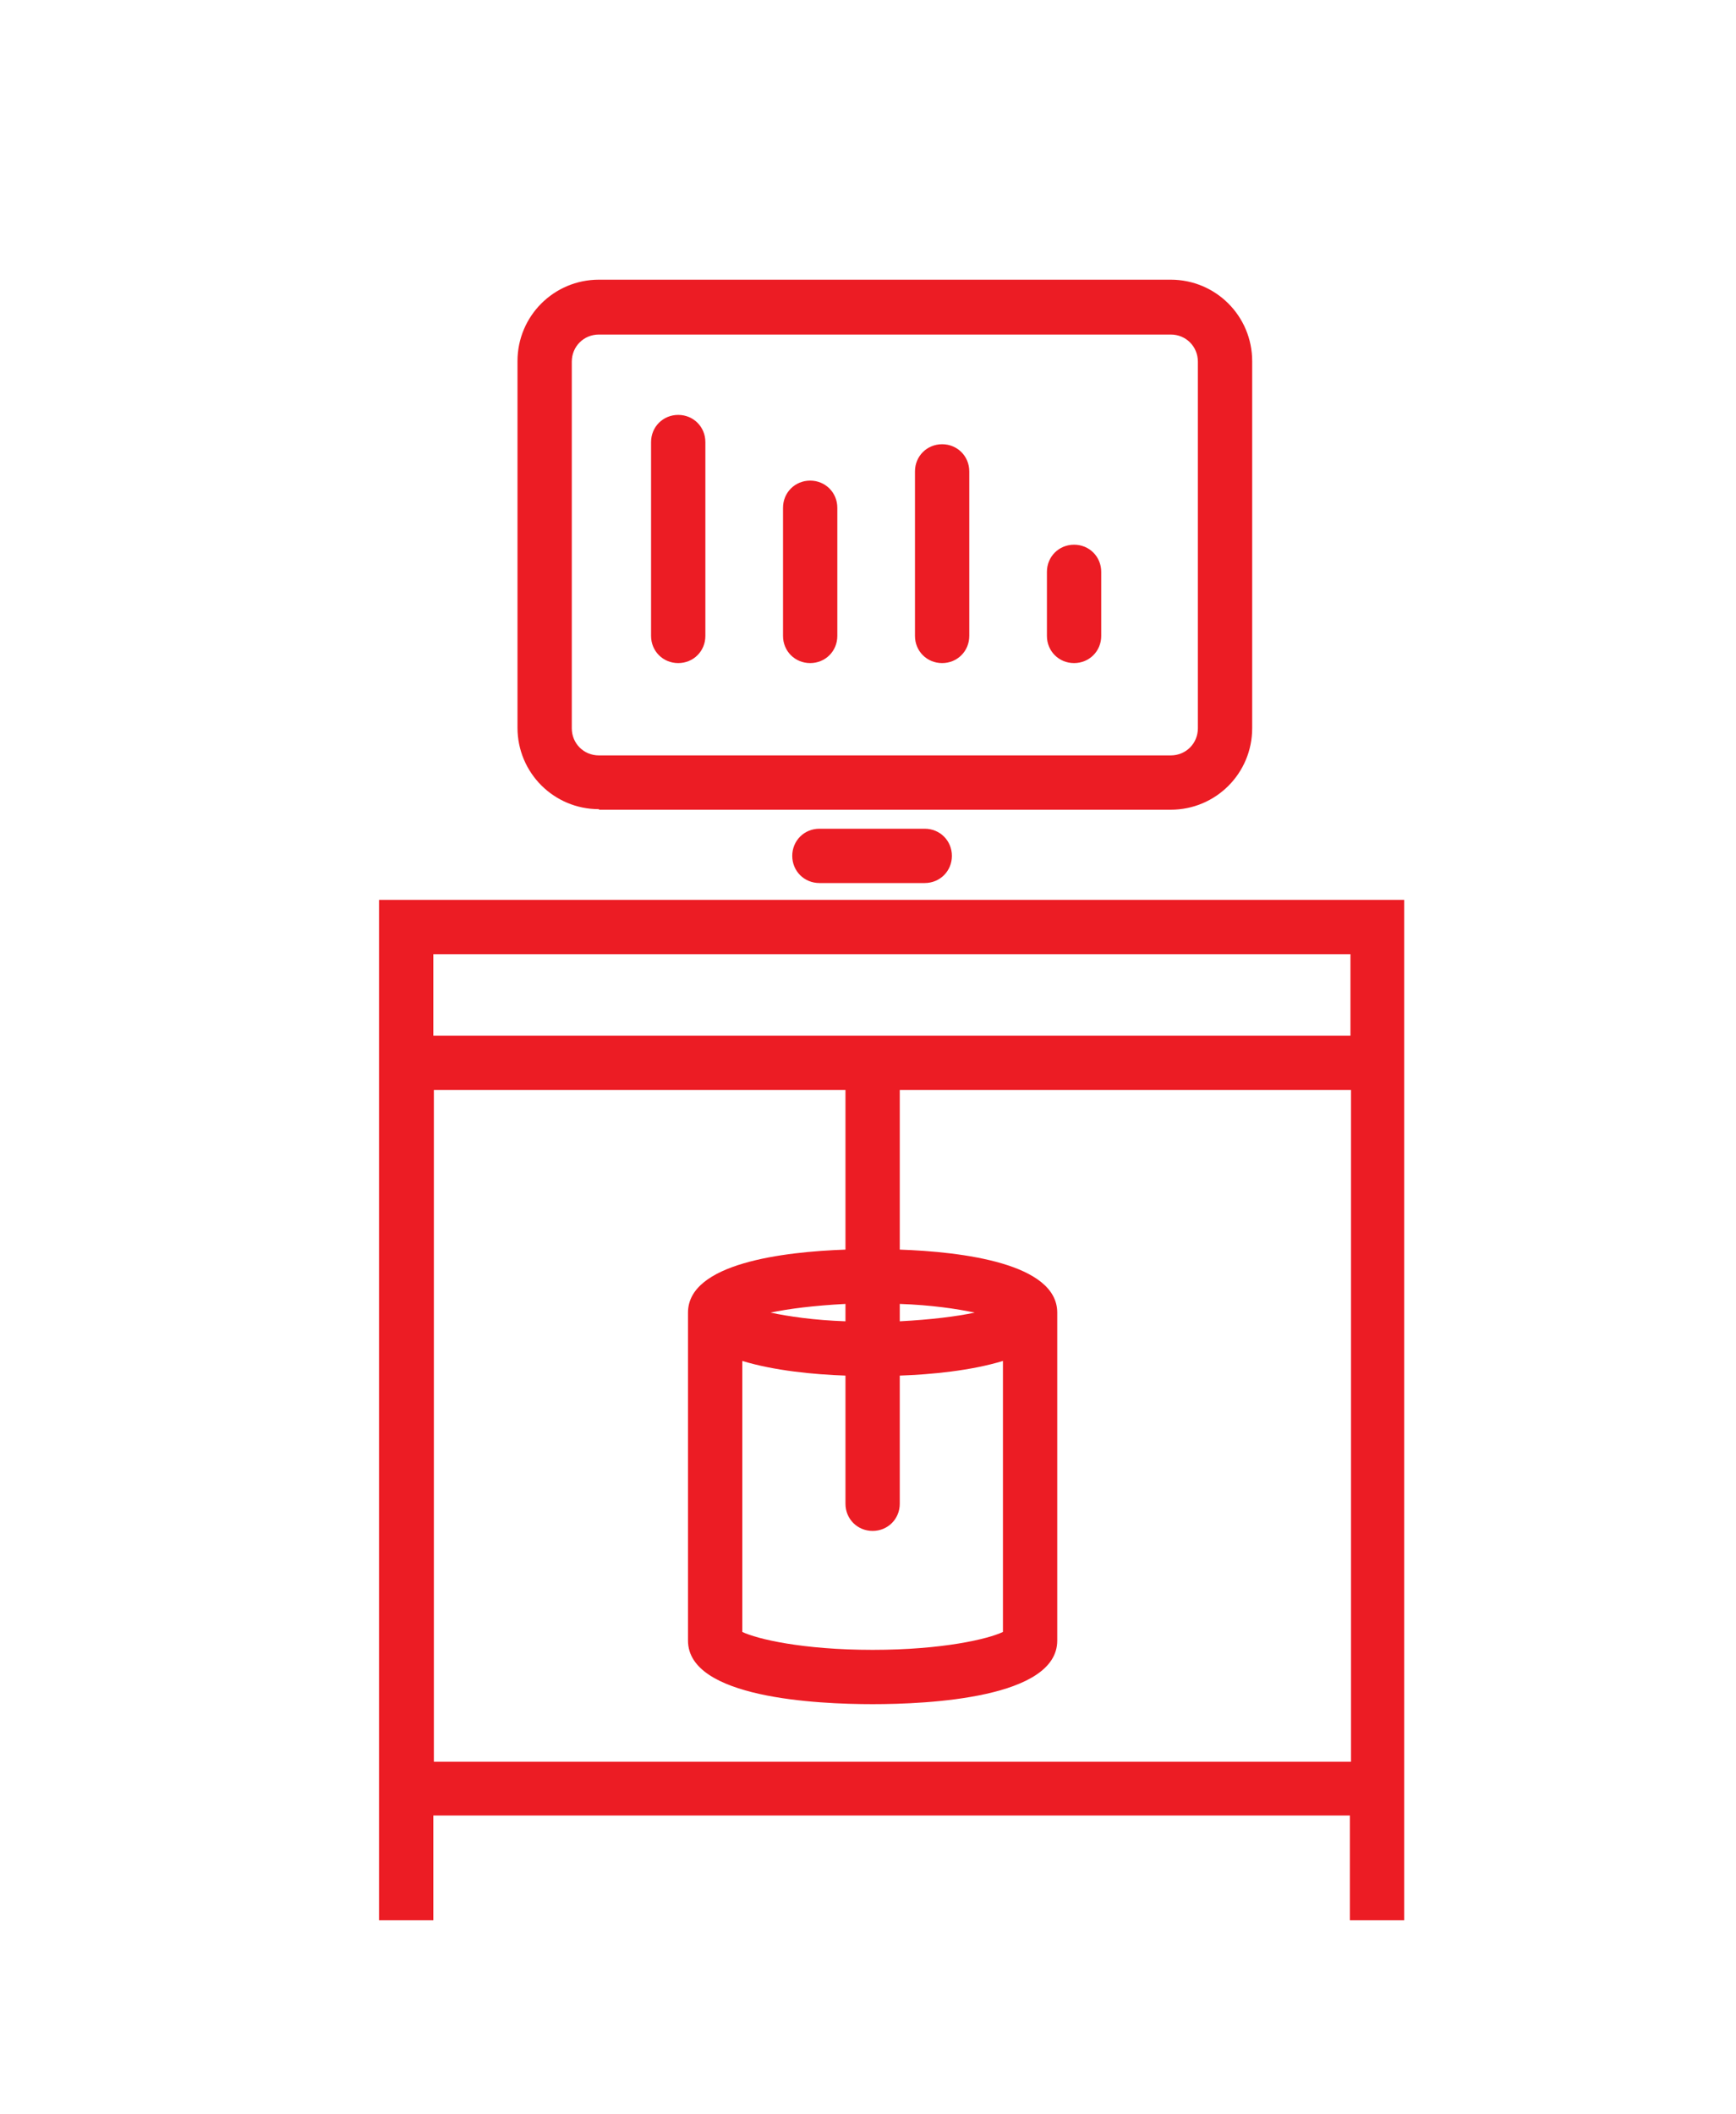
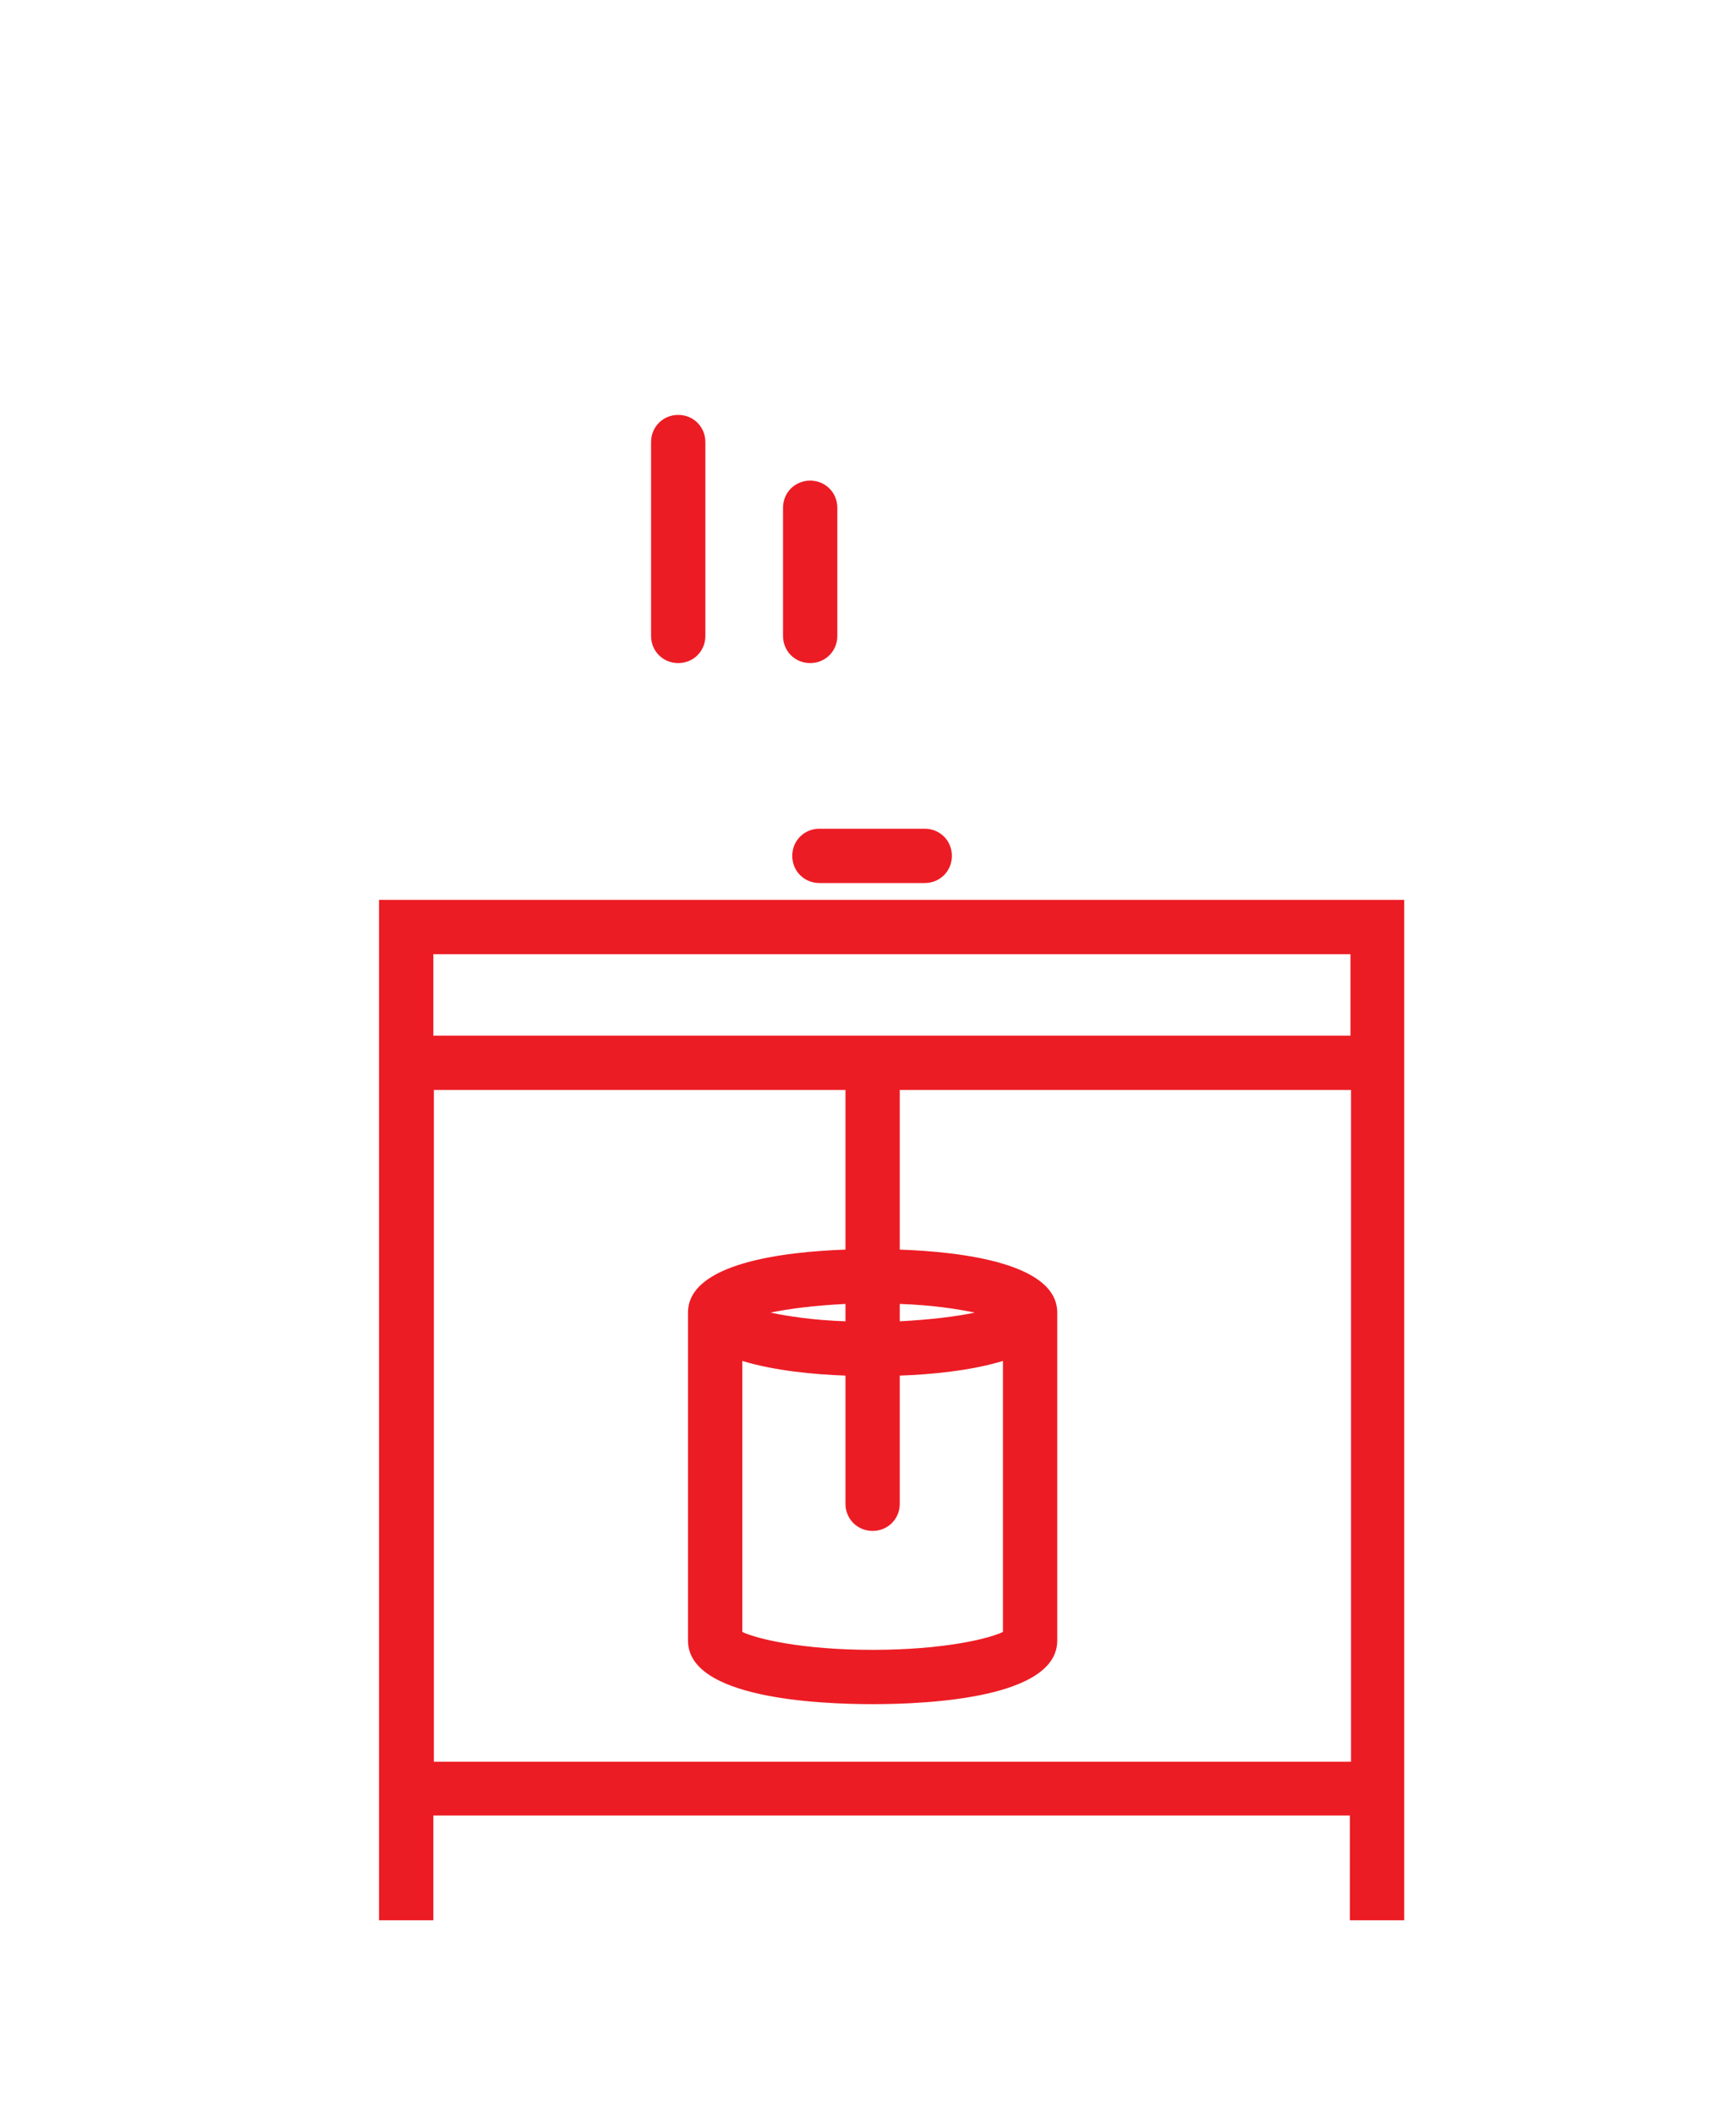
<svg xmlns="http://www.w3.org/2000/svg" id="Layer_2" data-name="Layer 2" viewBox="0 0 31.97 38.93">
  <g id="Layer_1-2" data-name="Layer 1">
-     <rect width="31.97" height="38.93" style="fill: none;" />
    <g>
      <path d="M6.98,16.57v18.79h1v-1.93H24.86v1.93h1V16.57H6.98Zm17.89,1v1.5H7.98v-1.5H24.86Zm-6.4,12.48c-.27,.13-1.11,.33-2.4,.33s-2.13-.2-2.4-.33v-4.99c.59,.18,1.32,.25,1.9,.27v2.36c0,.28,.22,.5,.5,.5s.5-.22,.5-.5v-2.36c.58-.02,1.31-.09,1.9-.27v4.99Zm-2.9-5.72c-.58-.02-1.05-.09-1.38-.16,.33-.07,.8-.13,1.38-.16v.32Zm1,0v-.32c.58,.02,1.05,.09,1.38,.16-.33,.07-.8,.13-1.38,.16Zm-8.58,8.11v-12.37h7.58v2.94c-1.14,.04-2.9,.25-2.9,1.16v6.04c0,1.06,2.38,1.17,3.4,1.17s3.4-.11,3.4-1.17v-6.04c0-.91-1.76-1.12-2.9-1.16v-2.94h8.31v12.37H7.98Z" style="fill: #ec1c24;" />
-       <path d="M11.03,14.91h10.53c.83,0,1.5-.67,1.5-1.5V6.65c0-.83-.67-1.5-1.5-1.5H11.03c-.83,0-1.5,.67-1.5,1.5v6.75c0,.83,.67,1.5,1.5,1.5Zm-.5-8.25c0-.28,.22-.5,.5-.5h10.53c.28,0,.5,.22,.5,.5v6.75c0,.28-.22,.5-.5,.5H11.03c-.28,0-.5-.22-.5-.5V6.65Z" style="fill: #ec1c24;" />
      <path d="M15.09,15.26c-.28,0-.5,.22-.5,.5s.22,.5,.5,.5h1.94c.28,0,.5-.22,.5-.5s-.22-.5-.5-.5h-1.94Z" style="fill: #ec1c24;" />
      <path d="M12.49,12.21c.28,0,.5-.22,.5-.5v-3.57c0-.28-.22-.5-.5-.5s-.5,.22-.5,.5v3.57c0,.28,.22,.5,.5,.5Z" style="fill: #ec1c24;" />
-       <path d="M19.78,12.21c.28,0,.5-.22,.5-.5v-1.18c0-.28-.22-.5-.5-.5s-.5,.22-.5,.5v1.18c0,.28,.22,.5,.5,.5Z" style="fill: #ec1c24;" />
      <path d="M14.92,12.21c.28,0,.5-.22,.5-.5v-2.36c0-.28-.22-.5-.5-.5s-.5,.22-.5,.5v2.36c0,.28,.22,.5,.5,.5Z" style="fill: #ec1c24;" />
-       <path d="M17.35,12.21c.28,0,.5-.22,.5-.5v-3.03c0-.28-.22-.5-.5-.5s-.5,.22-.5,.5v3.03c0,.28,.22,.5,.5,.5Z" style="fill: #ec1c24;" />
    </g>
  </g>
</svg>